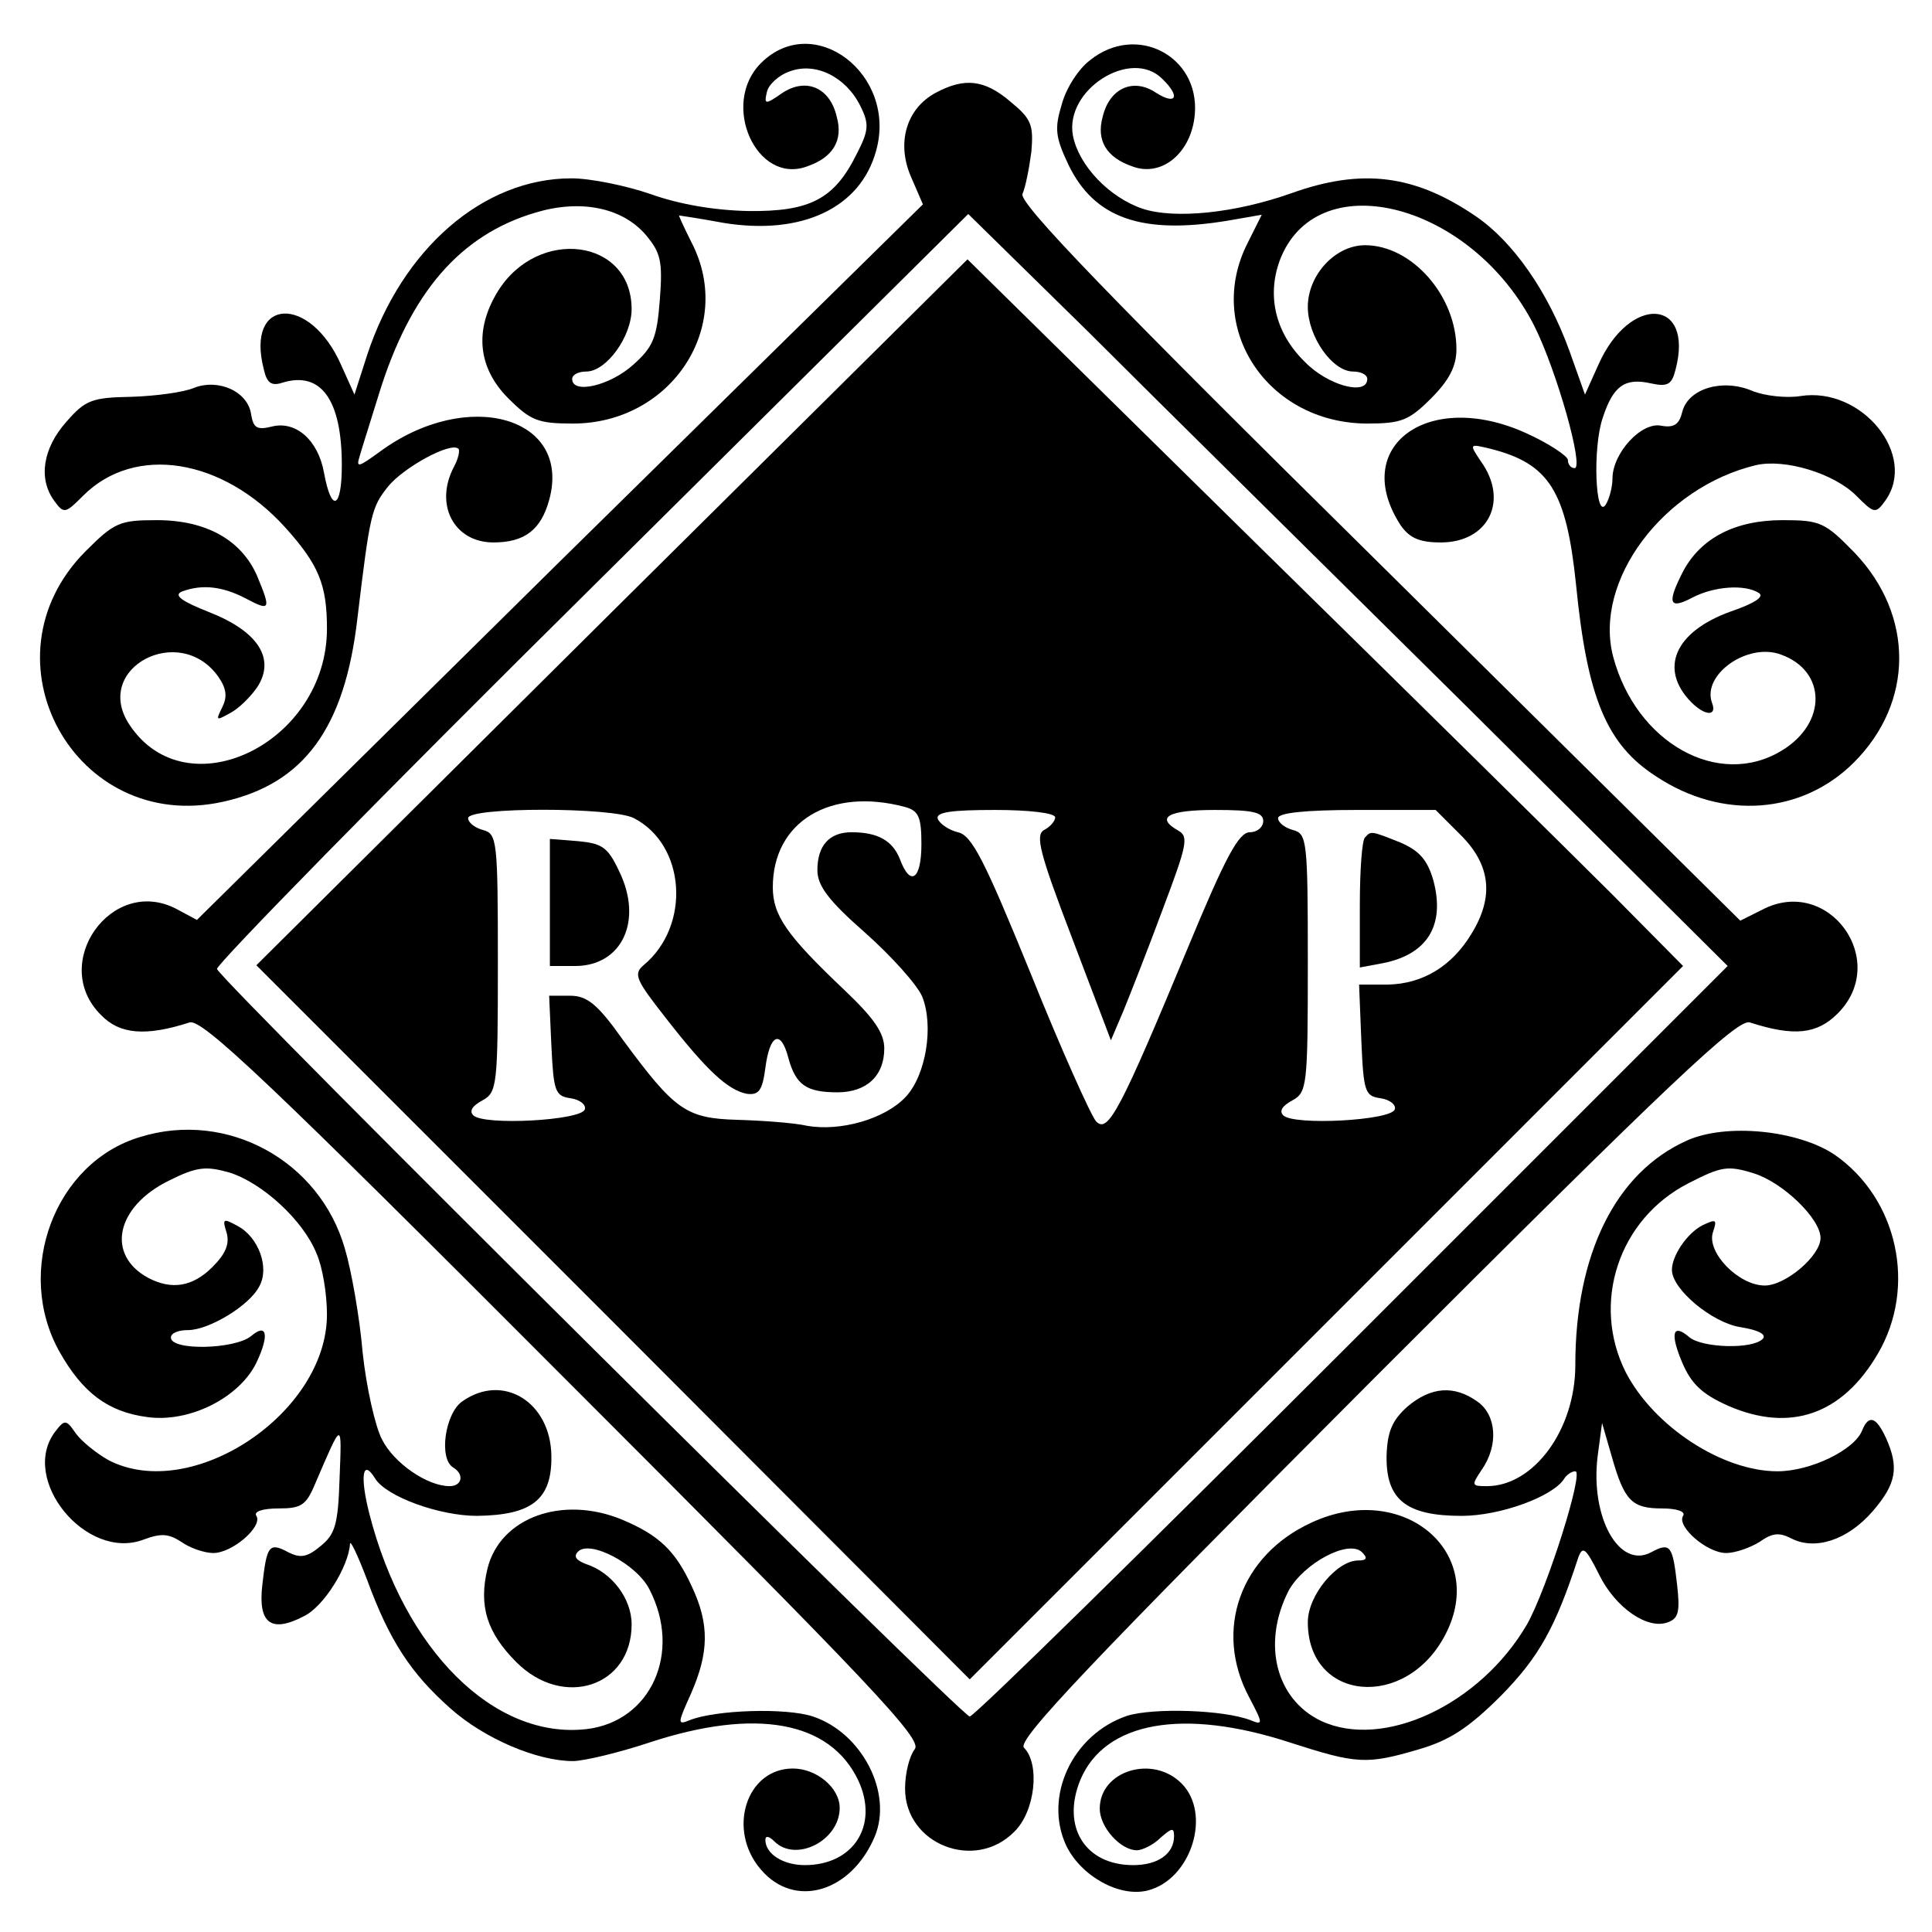
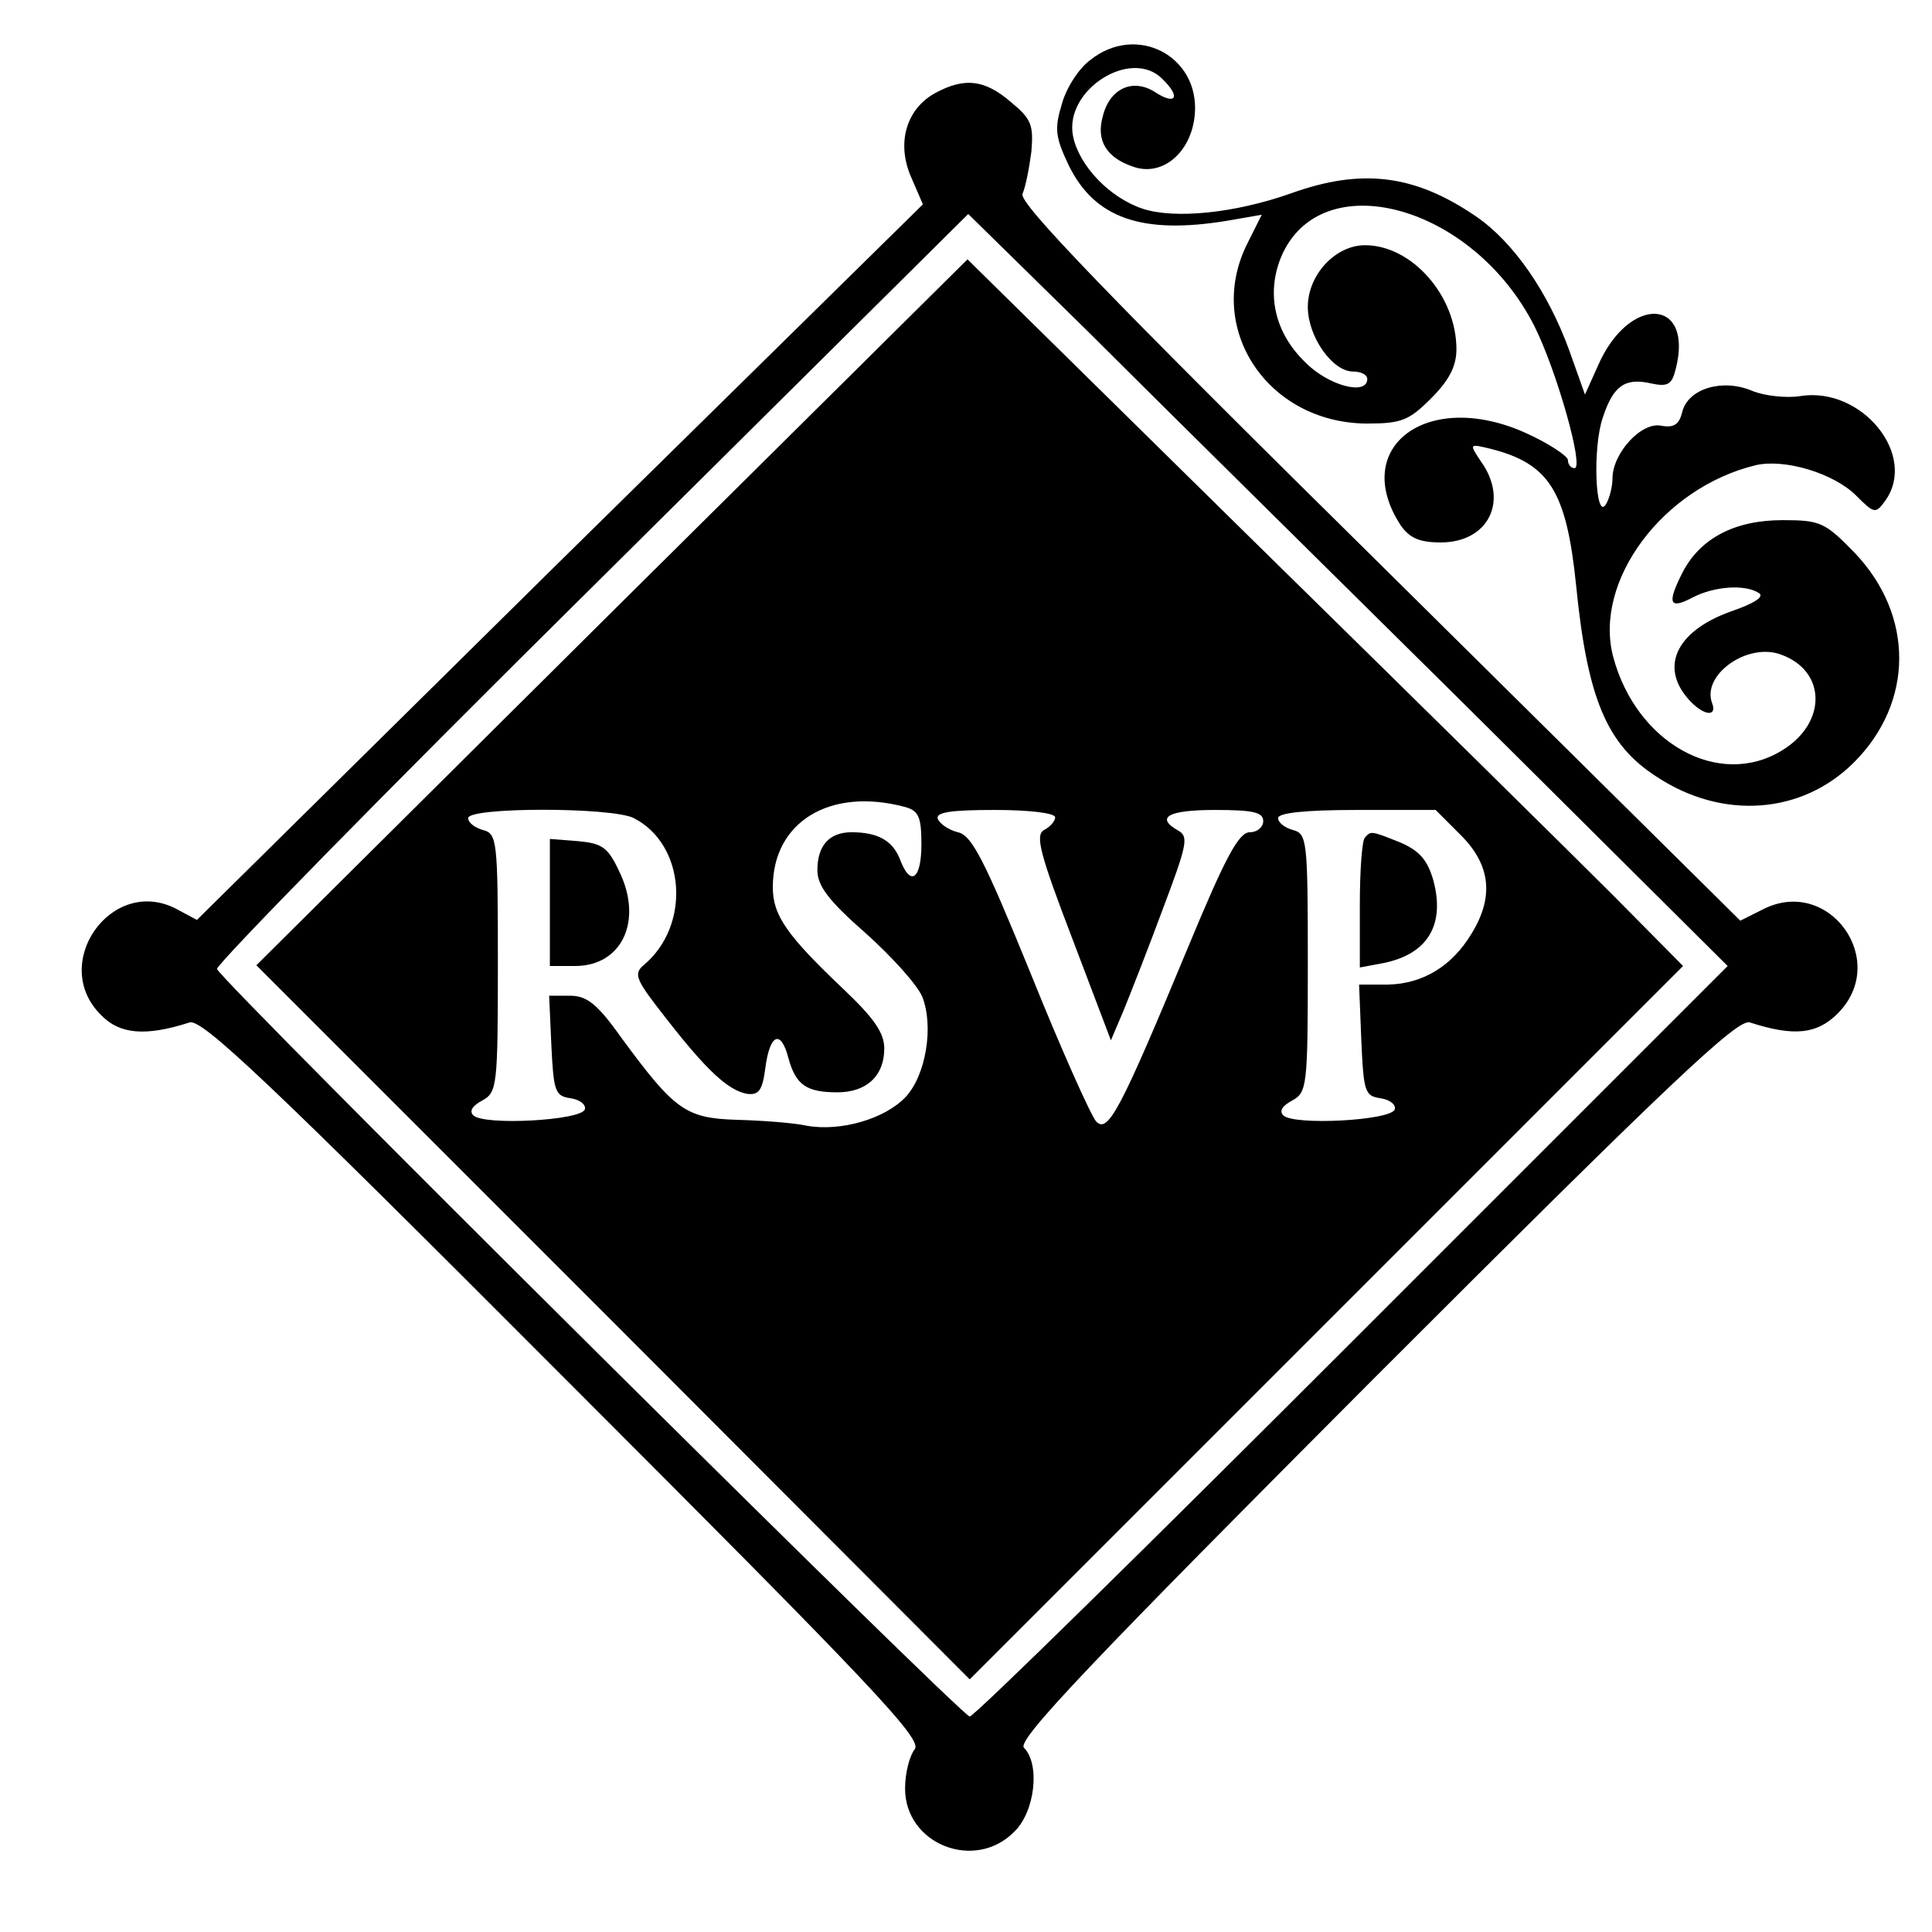
<svg xmlns="http://www.w3.org/2000/svg" version="1.0" width="260pt" height="260pt" viewBox="0 0 260 260" preserveAspectRatio="xMidYMid meet">
  <g transform="translate(0,260) scale(0.1,-0.1)" fill="#000000" stroke="none">
-     <path d="M1024 2515 c-55 -55 -6 -164 62 -139 35 12 49 35 40 67 -9 39 -41 53 -73 32 -23 -16 -25 -16 -21 1 2 10 16 23 31 28 35 13 76 -8 95 -47 12 -24 11 -33 -5 -64 -30 -61 -63 -78 -146 -77 -46 1 -93 9 -132 23 -32 11 -80 21 -106 21 -119 0 -228 -95 -275 -238 l-17 -53 -18 40 c-42 95 -129 91 -104 -6 4 -18 10 -23 25 -18 52 16 80 -23 80 -111 0 -59 -14 -65 -24 -10 -8 44 -38 70 -70 62 -20 -5 -25 -2 -28 16 -4 31 -44 49 -77 36 -14 -6 -52 -11 -84 -12 -53 -1 -62 -4 -88 -34 -31 -35 -38 -76 -16 -106 13 -18 15 -17 39 7 69 69 187 51 272 -43 45 -50 56 -77 56 -136 0 -154 -189 -246 -266 -129 -50 76 68 138 120 64 11 -16 12 -27 5 -41 -9 -18 -8 -18 10 -8 12 6 28 22 37 35 25 38 2 75 -64 101 -38 15 -49 23 -37 28 27 10 54 7 85 -9 34 -18 35 -16 16 30 -21 48 -68 75 -135 75 -50 0 -57 -3 -96 -42 -144 -145 -14 -381 185 -337 109 24 164 99 181 247 17 142 19 149 41 177 21 26 85 61 95 51 2 -2 0 -13 -6 -24 -27 -51 0 -102 53 -102 42 0 64 17 75 57 31 112 -110 152 -228 65 -29 -21 -32 -22 -27 -6 3 11 15 48 26 84 42 136 109 214 211 244 60 18 116 7 148 -30 20 -24 23 -35 19 -87 -4 -52 -9 -64 -36 -88 -31 -28 -82 -40 -82 -19 0 6 9 10 19 10 27 0 61 47 61 84 0 95 -126 111 -180 24 -32 -52 -27 -103 14 -144 30 -30 40 -34 87 -34 132 0 218 130 160 243 -10 20 -18 37 -17 37 0 0 28 -4 60 -10 105 -17 184 20 205 97 29 103 -84 189 -155 118z" />
    <path d="M1467 2519 c-15 -11 -32 -37 -38 -59 -10 -33 -9 -44 9 -82 35 -72 99 -94 214 -75 l46 8 -19 -38 c-58 -114 26 -242 160 -243 47 0 57 4 87 34 24 24 34 43 34 66 0 72 -60 140 -123 140 -40 0 -77 -40 -77 -83 0 -40 33 -87 61 -87 10 0 19 -4 19 -10 0 -23 -53 -9 -84 23 -41 40 -52 92 -32 141 53 126 258 71 341 -93 30 -60 67 -191 54 -191 -5 0 -9 5 -9 11 0 5 -25 22 -56 36 -132 60 -238 -18 -169 -124 12 -17 25 -23 54 -23 64 0 92 56 54 109 -16 24 -16 24 13 17 79 -20 102 -57 115 -183 15 -152 41 -215 108 -258 89 -59 196 -51 266 19 81 81 81 198 1 282 -40 41 -46 44 -97 44 -64 0 -110 -24 -134 -69 -22 -43 -19 -52 13 -35 29 15 70 18 89 6 8 -5 -6 -14 -38 -25 -75 -27 -97 -77 -53 -122 19 -19 35 -19 28 -1 -14 38 48 82 93 65 61 -22 62 -92 1 -129 -85 -52 -196 10 -227 126 -27 102 67 228 192 258 39 9 105 -11 135 -41 24 -24 26 -25 39 -7 44 61 -31 154 -114 141 -18 -3 -48 0 -65 7 -40 17 -86 3 -94 -28 -4 -17 -11 -22 -28 -19 -27 6 -66 -37 -66 -71 0 -11 -4 -27 -9 -35 -14 -22 -18 77 -4 117 14 43 30 54 65 46 23 -5 28 -1 33 19 25 96 -62 101 -104 6 l-18 -40 -21 59 c-29 80 -76 147 -126 181 -82 56 -153 65 -248 31 -76 -27 -157 -35 -200 -21 -45 15 -86 58 -94 98 -12 62 78 119 120 77 25 -24 19 -36 -8 -19 -31 21 -63 6 -72 -32 -9 -32 5 -55 40 -67 40 -15 80 19 84 71 6 78 -79 122 -141 72z" />
    <path d="M1259 2475 c-39 -21 -53 -67 -33 -113 l16 -37 -489 -481 -488 -482 -28 15 c-87 45 -171 -74 -101 -143 25 -26 60 -29 119 -10 16 6 106 -79 504 -478 416 -416 483 -487 472 -500 -7 -9 -13 -32 -13 -53 0 -75 94 -112 147 -58 28 27 35 91 13 113 -10 10 90 115 472 498 399 399 489 484 505 478 59 -19 90 -16 118 12 71 71 -12 186 -101 140 l-30 -15 -486 481 c-368 363 -485 485 -480 497 4 9 9 34 12 57 3 36 0 44 -28 67 -35 30 -62 33 -101 12z m716 -827 l350 -348 -505 -505 c-278 -278 -509 -505 -515 -505 -11 0 -1008 990 -1013 1006 -1 6 225 237 504 513 l507 503 161 -158 c88 -88 318 -315 511 -506z" />
    <path d="M823 1776 l-478 -475 480 -480 480 -481 480 480 480 480 -95 96 c-52 52 -269 266 -482 475 l-386 380 -479 -475z m395 -262 c18 -5 22 -13 22 -50 0 -48 -15 -58 -29 -20 -10 25 -30 36 -65 36 -30 0 -46 -18 -46 -51 0 -21 15 -41 64 -84 36 -32 70 -70 77 -86 16 -40 5 -106 -22 -135 -28 -30 -88 -47 -133 -39 -18 4 -60 7 -94 8 -69 2 -84 13 -154 108 -34 48 -48 59 -71 59 l-28 0 3 -67 c3 -62 5 -68 26 -71 13 -2 21 -9 19 -15 -5 -15 -136 -22 -150 -8 -6 6 -1 13 12 20 20 11 21 19 21 185 0 165 -1 174 -20 179 -11 3 -20 10 -20 16 0 15 194 15 223 0 70 -36 77 -145 13 -198 -14 -12 -10 -20 30 -71 56 -72 84 -97 109 -102 16 -2 21 4 25 35 6 46 21 52 31 13 10 -36 24 -46 66 -46 39 0 63 22 63 59 0 21 -14 41 -54 79 -77 73 -96 100 -96 138 0 88 77 135 178 108z m202 -14 c0 -5 -7 -13 -15 -17 -12 -7 -6 -31 38 -146 l52 -137 17 40 c9 22 33 83 53 137 32 85 35 97 21 105 -32 18 -14 28 49 28 51 0 65 -3 65 -15 0 -8 -8 -15 -18 -15 -15 0 -33 -34 -82 -152 -93 -224 -109 -254 -125 -237 -7 8 -47 97 -88 199 -62 152 -79 186 -98 190 -12 3 -24 11 -27 18 -3 9 18 12 77 12 45 0 81 -4 81 -10z m546 -24 c40 -40 45 -83 14 -133 -26 -43 -65 -67 -112 -68 l-39 0 3 -75 c3 -70 5 -75 26 -78 13 -2 21 -9 19 -15 -5 -15 -136 -22 -150 -8 -6 6 -1 13 12 20 20 11 21 19 21 185 0 165 -1 174 -20 179 -11 3 -20 10 -20 16 0 7 36 11 106 11 l106 0 34 -34z" />
    <path d="M740 1386 l0 -86 34 0 c63 0 92 61 59 128 -15 32 -23 37 -55 40 l-38 3 0 -85z" />
    <path d="M1837 1473 c-4 -3 -7 -44 -7 -91 l0 -84 32 6 c59 12 83 51 67 111 -8 28 -19 40 -44 51 -40 16 -40 16 -48 7z" />
-     <path d="M189 1070 c-115 -34 -170 -180 -109 -289 31 -55 65 -81 118 -88 57 -8 124 26 147 73 18 38 14 54 -7 36 -22 -18 -108 -20 -108 -2 0 6 10 10 23 10 28 0 83 33 96 59 14 25 -1 66 -29 81 -20 11 -21 10 -15 -9 4 -15 -1 -28 -19 -46 -27 -27 -55 -31 -86 -15 -58 31 -44 96 27 131 38 19 50 20 82 11 44 -14 99 -64 117 -109 8 -18 14 -54 14 -82 0 -133 -182 -254 -294 -196 -16 9 -36 25 -44 36 -13 19 -15 19 -28 2 -48 -64 42 -174 119 -145 24 9 34 8 51 -3 11 -8 31 -15 43 -15 26 0 67 36 58 50 -4 6 9 10 30 10 30 0 37 4 49 33 37 86 36 86 33 8 -2 -63 -6 -76 -26 -92 -18 -15 -27 -16 -43 -8 -26 14 -29 9 -35 -44 -6 -52 12 -65 56 -42 27 13 60 67 62 97 0 7 10 -14 23 -48 30 -82 59 -126 112 -173 46 -41 117 -71 165 -71 14 0 61 11 103 25 143 47 243 29 281 -51 28 -60 -6 -114 -72 -114 -29 0 -53 15 -53 34 0 6 5 5 12 -2 29 -29 88 1 88 45 0 27 -31 53 -63 53 -63 0 -89 -83 -43 -136 45 -53 121 -31 153 44 25 59 -17 140 -83 162 -36 12 -131 9 -166 -5 -17 -7 -16 -4 2 36 24 55 25 93 1 144 -22 48 -44 69 -94 90 -80 33 -164 3 -181 -66 -12 -50 -1 -86 39 -126 63 -63 155 -33 155 51 0 35 -27 70 -61 81 -13 5 -18 10 -11 17 16 16 79 -17 96 -51 44 -85 2 -178 -85 -188 -124 -14 -245 106 -292 290 -13 51 -9 75 8 47 15 -24 86 -50 137 -50 74 1 101 22 100 81 -1 72 -65 112 -120 73 -23 -16 -32 -77 -12 -89 15 -9 12 -25 -5 -25 -30 0 -75 31 -91 63 -9 17 -21 70 -26 117 -4 47 -15 110 -24 140 -34 118 -158 186 -275 150z" />
-     <path d="M2270 1065 c-96 -43 -150 -153 -150 -302 0 -87 -56 -163 -119 -163 -21 0 -21 1 -7 22 23 33 20 74 -6 92 -31 22 -62 20 -94 -7 -20 -18 -27 -33 -28 -66 -1 -59 26 -81 101 -81 52 0 123 26 138 50 3 5 10 10 15 10 12 0 -38 -158 -65 -206 -63 -108 -193 -169 -277 -130 -61 29 -80 104 -44 175 20 37 81 70 99 52 8 -8 6 -11 -5 -11 -29 0 -68 -47 -68 -83 0 -107 132 -119 185 -17 58 111 -57 208 -180 151 -96 -44 -132 -145 -84 -235 19 -36 19 -38 2 -31 -36 14 -130 17 -166 6 -74 -25 -113 -109 -82 -175 20 -41 72 -70 110 -60 58 15 86 103 45 144 -39 39 -110 17 -110 -34 0 -25 28 -56 50 -56 7 0 22 7 32 17 15 13 18 14 18 2 0 -24 -22 -39 -55 -39 -65 0 -97 52 -71 115 33 78 138 97 282 50 90 -29 103 -30 174 -9 41 12 67 29 110 72 51 52 73 91 104 186 6 16 10 13 28 -23 22 -45 66 -75 93 -64 14 5 16 15 12 50 -6 53 -9 58 -35 44 -43 -23 -82 47 -72 129 l6 45 13 -45 c17 -60 27 -70 68 -70 19 0 32 -4 28 -10 -9 -14 32 -50 58 -50 12 0 32 7 45 15 17 12 26 13 42 5 32 -17 76 -3 110 36 32 37 36 59 18 99 -13 28 -23 32 -32 10 -10 -26 -69 -55 -114 -55 -74 0 -166 60 -204 133 -47 93 -10 207 85 255 43 22 52 24 87 13 39 -12 90 -61 90 -87 0 -24 -47 -64 -75 -64 -35 0 -78 44 -70 71 6 18 5 19 -14 10 -21 -11 -41 -41 -41 -60 0 -26 54 -71 92 -77 25 -4 36 -10 30 -16 -14 -14 -80 -12 -98 2 -23 20 -27 6 -10 -34 12 -28 26 -42 62 -58 83 -36 153 -12 201 70 53 90 27 209 -58 268 -49 33 -146 43 -199 19z" />
  </g>
</svg>